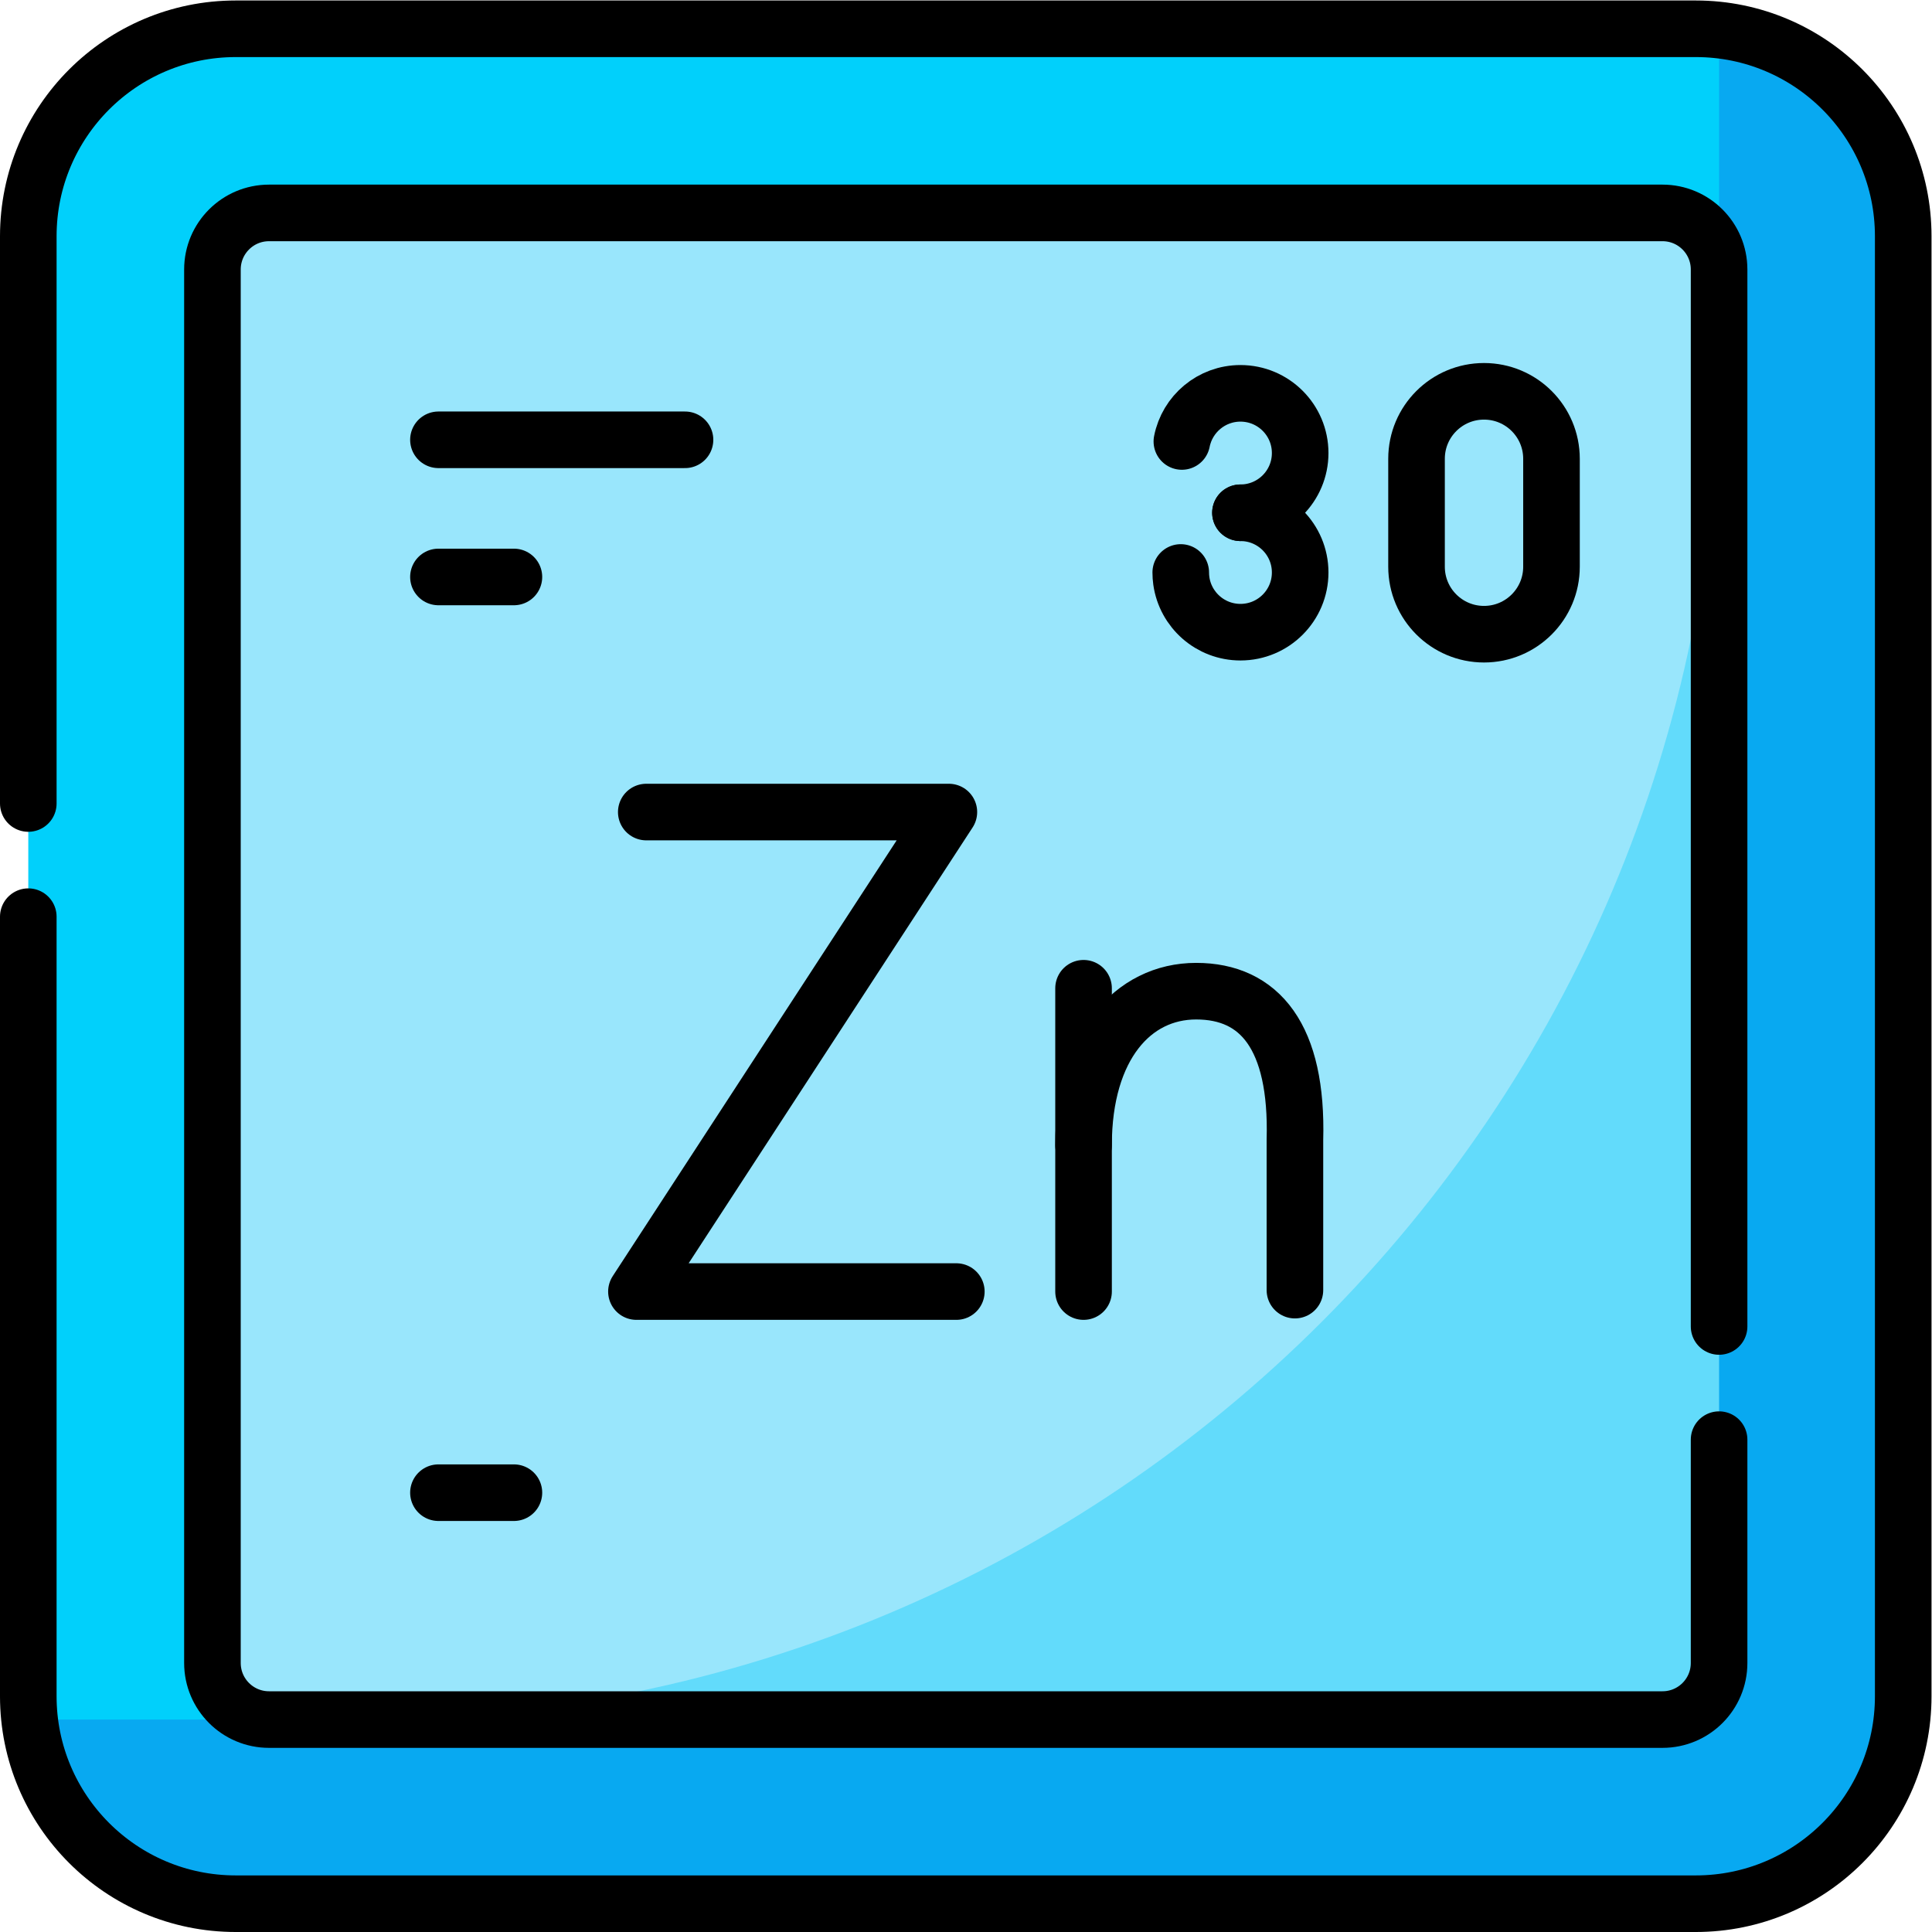
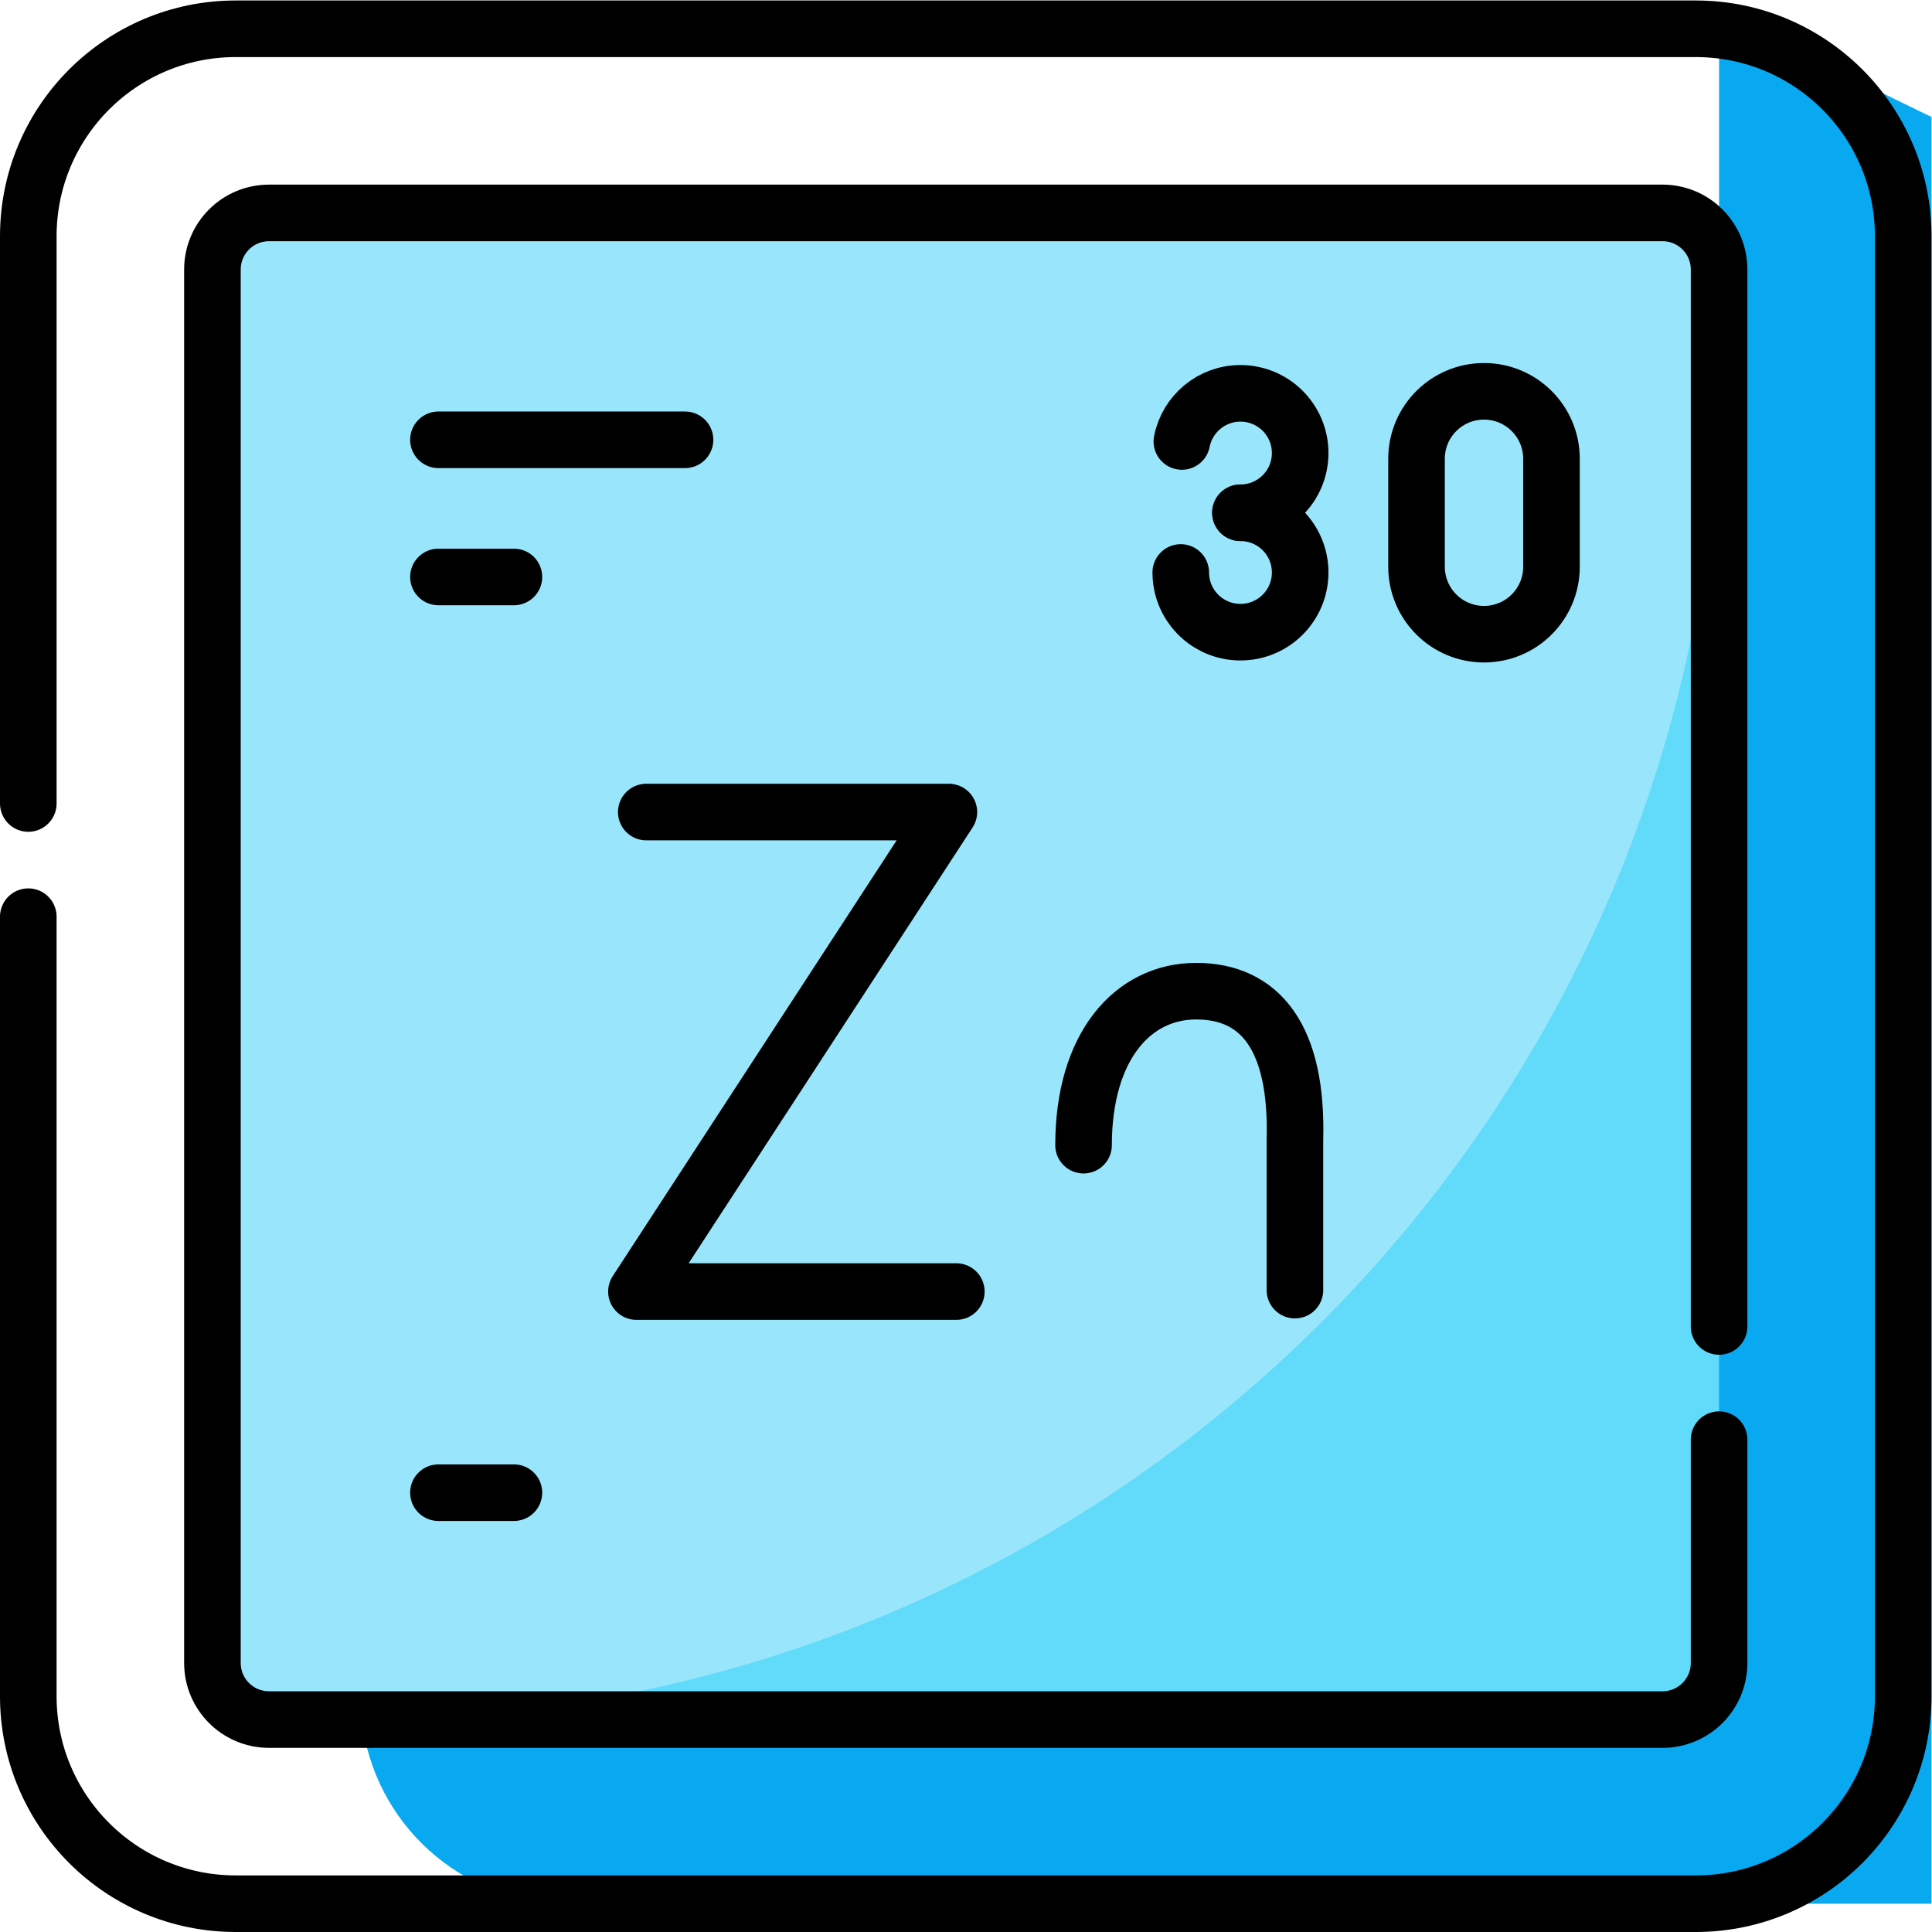
<svg xmlns="http://www.w3.org/2000/svg" version="1.1" id="svg3087" width="682.667" height="682.667" viewBox="0 0 682.667 682.667">
  <defs id="defs3091">
    <clipPath clipPathUnits="userSpaceOnUse" id="clipPath3101">
      <path d="M 0,512 H 512 V 0 H 0 Z" id="path3099" />
    </clipPath>
  </defs>
  <g id="g3093" transform="matrix(1.333,0,0,-1.333,0,682.667)">
    <g id="g3095">
      <g id="g3097" clip-path="url(#clipPath3101)">
        <g id="g3103" transform="translate(449.5,7.5)">
-           <path d="m 0,0 h -387 c -30.376,0 -55,24.624 -55,55 v 387 c 0,30.376 24.624,55 55,55 H 0 c 30.376,0 55,-24.624 55,-55 V 55 C 55,24.624 30.376,0 0,0" style="fill:#01d0fb;fill-opacity:1;fill-rule:nonzero;stroke:none" id="path3105" />
-         </g>
+           </g>
        <g id="g3107" transform="translate(455.69,504.144)">
-           <path d="m 0,0 v -88.058 c 0,-198.698 -161.077,-359.775 -359.776,-359.775 h -88.058 c 3.077,-27.461 26.362,-48.811 54.644,-48.811 h 387 c 30.376,0 55,24.624 55,55 v 387 C 48.81,-26.362 27.46,-3.077 0,0" style="fill:#08a9f1;fill-opacity:1;fill-rule:nonzero;stroke:none" id="path3109" />
+           <path d="m 0,0 v -88.058 c 0,-198.698 -161.077,-359.775 -359.776,-359.775 c 3.077,-27.461 26.362,-48.811 54.644,-48.811 h 387 c 30.376,0 55,24.624 55,55 v 387 C 48.81,-26.362 27.46,-3.077 0,0" style="fill:#08a9f1;fill-opacity:1;fill-rule:nonzero;stroke:none" id="path3109" />
        </g>
        <g id="g3111" transform="translate(451.689,71.311)">
          <path d="m 0,0 -11,-11 -344.776,-4 h -24.602 c -8.285,0 -15,6.716 -15,15 v 369.379 c 0,8.284 6.715,15 15,15 H -11 c 8.285,0 15,-6.716 15,-15 v -24.603 z" style="fill:#99e6fc;fill-opacity:1;fill-rule:nonzero;stroke:none" id="path3113" />
        </g>
        <g id="g3115" transform="translate(95.914,56.311)">
          <path d="m 0,0 h 344.776 c 8.284,0 15,6.716 15,15 V 359.776 C 359.776,161.077 198.699,0 0,0" style="fill:#62dbfb;fill-opacity:1;fill-rule:nonzero;stroke:none" id="path3117" />
        </g>
        <g id="g3119" transform="translate(7.5,299.14)">
          <path d="m 0,0 v 150.36 c 0,30.376 24.624,55 55,55 h 387 c 30.376,0 55,-24.624 55,-55 v -387 c 0,-30.376 -24.624,-55 -55,-55 H 55 c -30.376,0 -55,24.624 -55,55 V -30" style="fill:none;stroke:#000000;stroke-width:15;stroke-linecap:round;stroke-linejoin:miter;stroke-miterlimit:10;stroke-dasharray:none;stroke-opacity:1" id="path3121" />
        </g>
        <g id="g3123" transform="translate(455.69,130.512)">
          <path d="m 0,0 v -59.201 c 0,-8.284 -6.716,-15 -15,-15 h -369.379 c -8.284,0 -15,6.716 -15,15 v 369.379 c 0,8.284 6.716,15 15,15 H -15 c 8.284,0 15,-6.716 15,-15 V 30" style="fill:none;stroke:#000000;stroke-width:15;stroke-linecap:round;stroke-linejoin:round;stroke-miterlimit:10;stroke-dasharray:none;stroke-opacity:1" id="path3125" />
        </g>
        <g id="g3127" transform="translate(116.22,395.546)">
          <path d="M 0,0 H 65.361" style="fill:none;stroke:#000000;stroke-width:15;stroke-linecap:round;stroke-linejoin:round;stroke-miterlimit:10;stroke-dasharray:none;stroke-opacity:1" id="path3129" />
        </g>
        <g id="g3131" transform="translate(116.22,116.454)">
          <path d="M 0,0 H 20.006" style="fill:none;stroke:#000000;stroke-width:15;stroke-linecap:round;stroke-linejoin:round;stroke-miterlimit:10;stroke-dasharray:none;stroke-opacity:1" id="path3133" />
        </g>
        <g id="g3135" transform="translate(116.22,359.19)">
          <path d="M 0,0 H 20.006" style="fill:none;stroke:#000000;stroke-width:15;stroke-linecap:round;stroke-linejoin:round;stroke-miterlimit:10;stroke-dasharray:none;stroke-opacity:1" id="path3137" />
        </g>
        <g id="g3139" transform="translate(171.312,296.871)">
          <path d="M 0,0 H 80.213 L -2.607,-127.107 H 82.188" style="fill:none;stroke:#000000;stroke-width:15;stroke-linecap:round;stroke-linejoin:round;stroke-miterlimit:10;stroke-dasharray:none;stroke-opacity:1" id="path3141" />
        </g>
        <g id="g3143" transform="translate(287.225,250.166)">
-           <path d="M 0,0 V -80.401" style="fill:none;stroke:#000000;stroke-width:15;stroke-linecap:round;stroke-linejoin:round;stroke-miterlimit:10;stroke-dasharray:none;stroke-opacity:1" id="path3145" />
-         </g>
+           </g>
        <g id="g3147" transform="translate(287.225,208.57)">
          <path d="m 0,0 c 0,26.166 13.02,40.821 29.849,40.821 16.829,0 26.938,-12.057 26.18,-39.426 v -39.819" style="fill:none;stroke:#000000;stroke-width:15;stroke-linecap:round;stroke-linejoin:round;stroke-miterlimit:10;stroke-dasharray:none;stroke-opacity:1" id="path3149" />
        </g>
        <g id="g3151" transform="translate(313.286,395.104)">
          <path d="m 0,0 c 1.429,7.273 7.839,12.76 15.531,12.76 8.742,0 15.828,-7.086 15.828,-15.828 0,-8.742 -7.086,-15.828 -15.828,-15.828" style="fill:none;stroke:#000000;stroke-width:15;stroke-linecap:round;stroke-linejoin:round;stroke-miterlimit:10;stroke-dasharray:none;stroke-opacity:1" id="path3153" />
        </g>
        <g id="g3155" transform="translate(328.817,376.208)">
          <path d="m 0,0 c 8.742,0 15.828,-7.087 15.828,-15.828 0,-8.742 -7.086,-15.828 -15.828,-15.828 -7.992,0 -14.601,5.924 -15.675,13.62 -0.101,0.722 -0.153,1.459 -0.153,2.208" style="fill:none;stroke:#000000;stroke-width:15;stroke-linecap:round;stroke-linejoin:round;stroke-miterlimit:10;stroke-dasharray:none;stroke-opacity:1" id="path3157" />
        </g>
        <g id="g3159" transform="translate(411.264,361.905)">
          <path d="m 0,0 c 0,-9.879 -8.008,-17.888 -17.887,-17.888 -9.88,0 -17.888,8.009 -17.888,17.888 v 28.607 c 0,9.879 8.008,17.887 17.888,17.887 C -8.008,46.494 0,38.486 0,28.607 Z" style="fill:none;stroke:#000000;stroke-width:15;stroke-linecap:round;stroke-linejoin:round;stroke-miterlimit:10;stroke-dasharray:none;stroke-opacity:1" id="path3161" />
        </g>
      </g>
    </g>
  </g>
</svg>